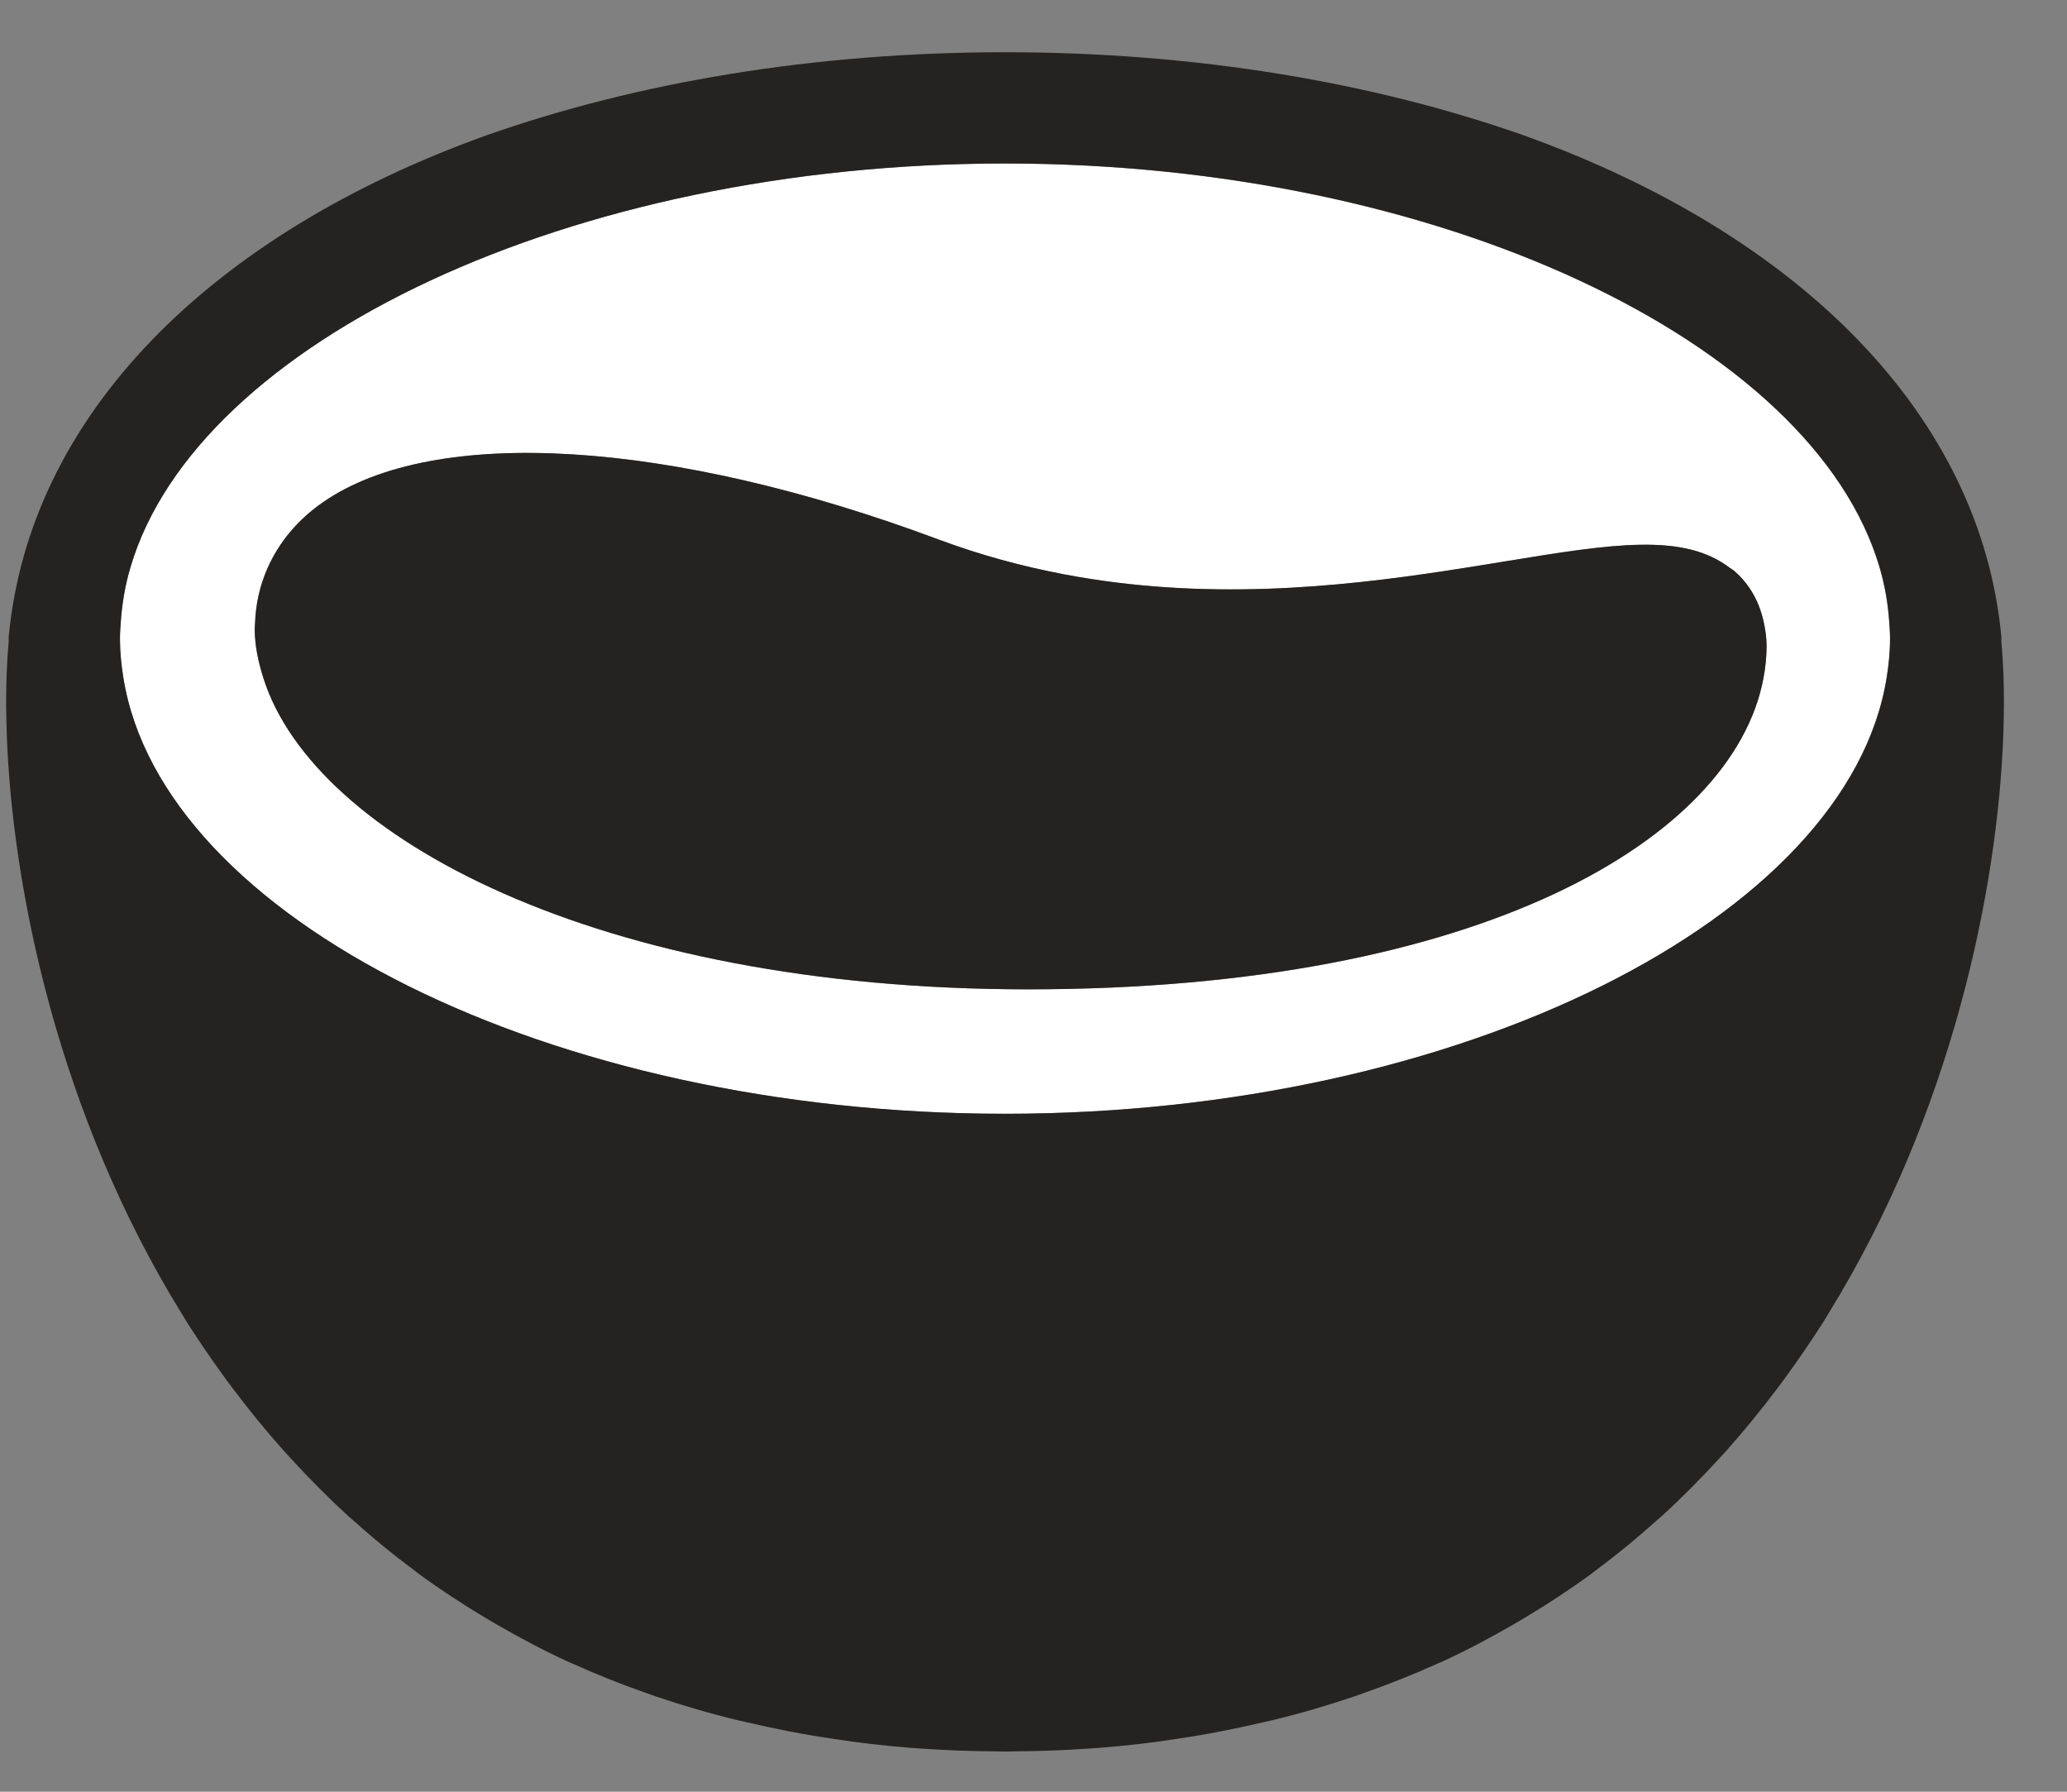
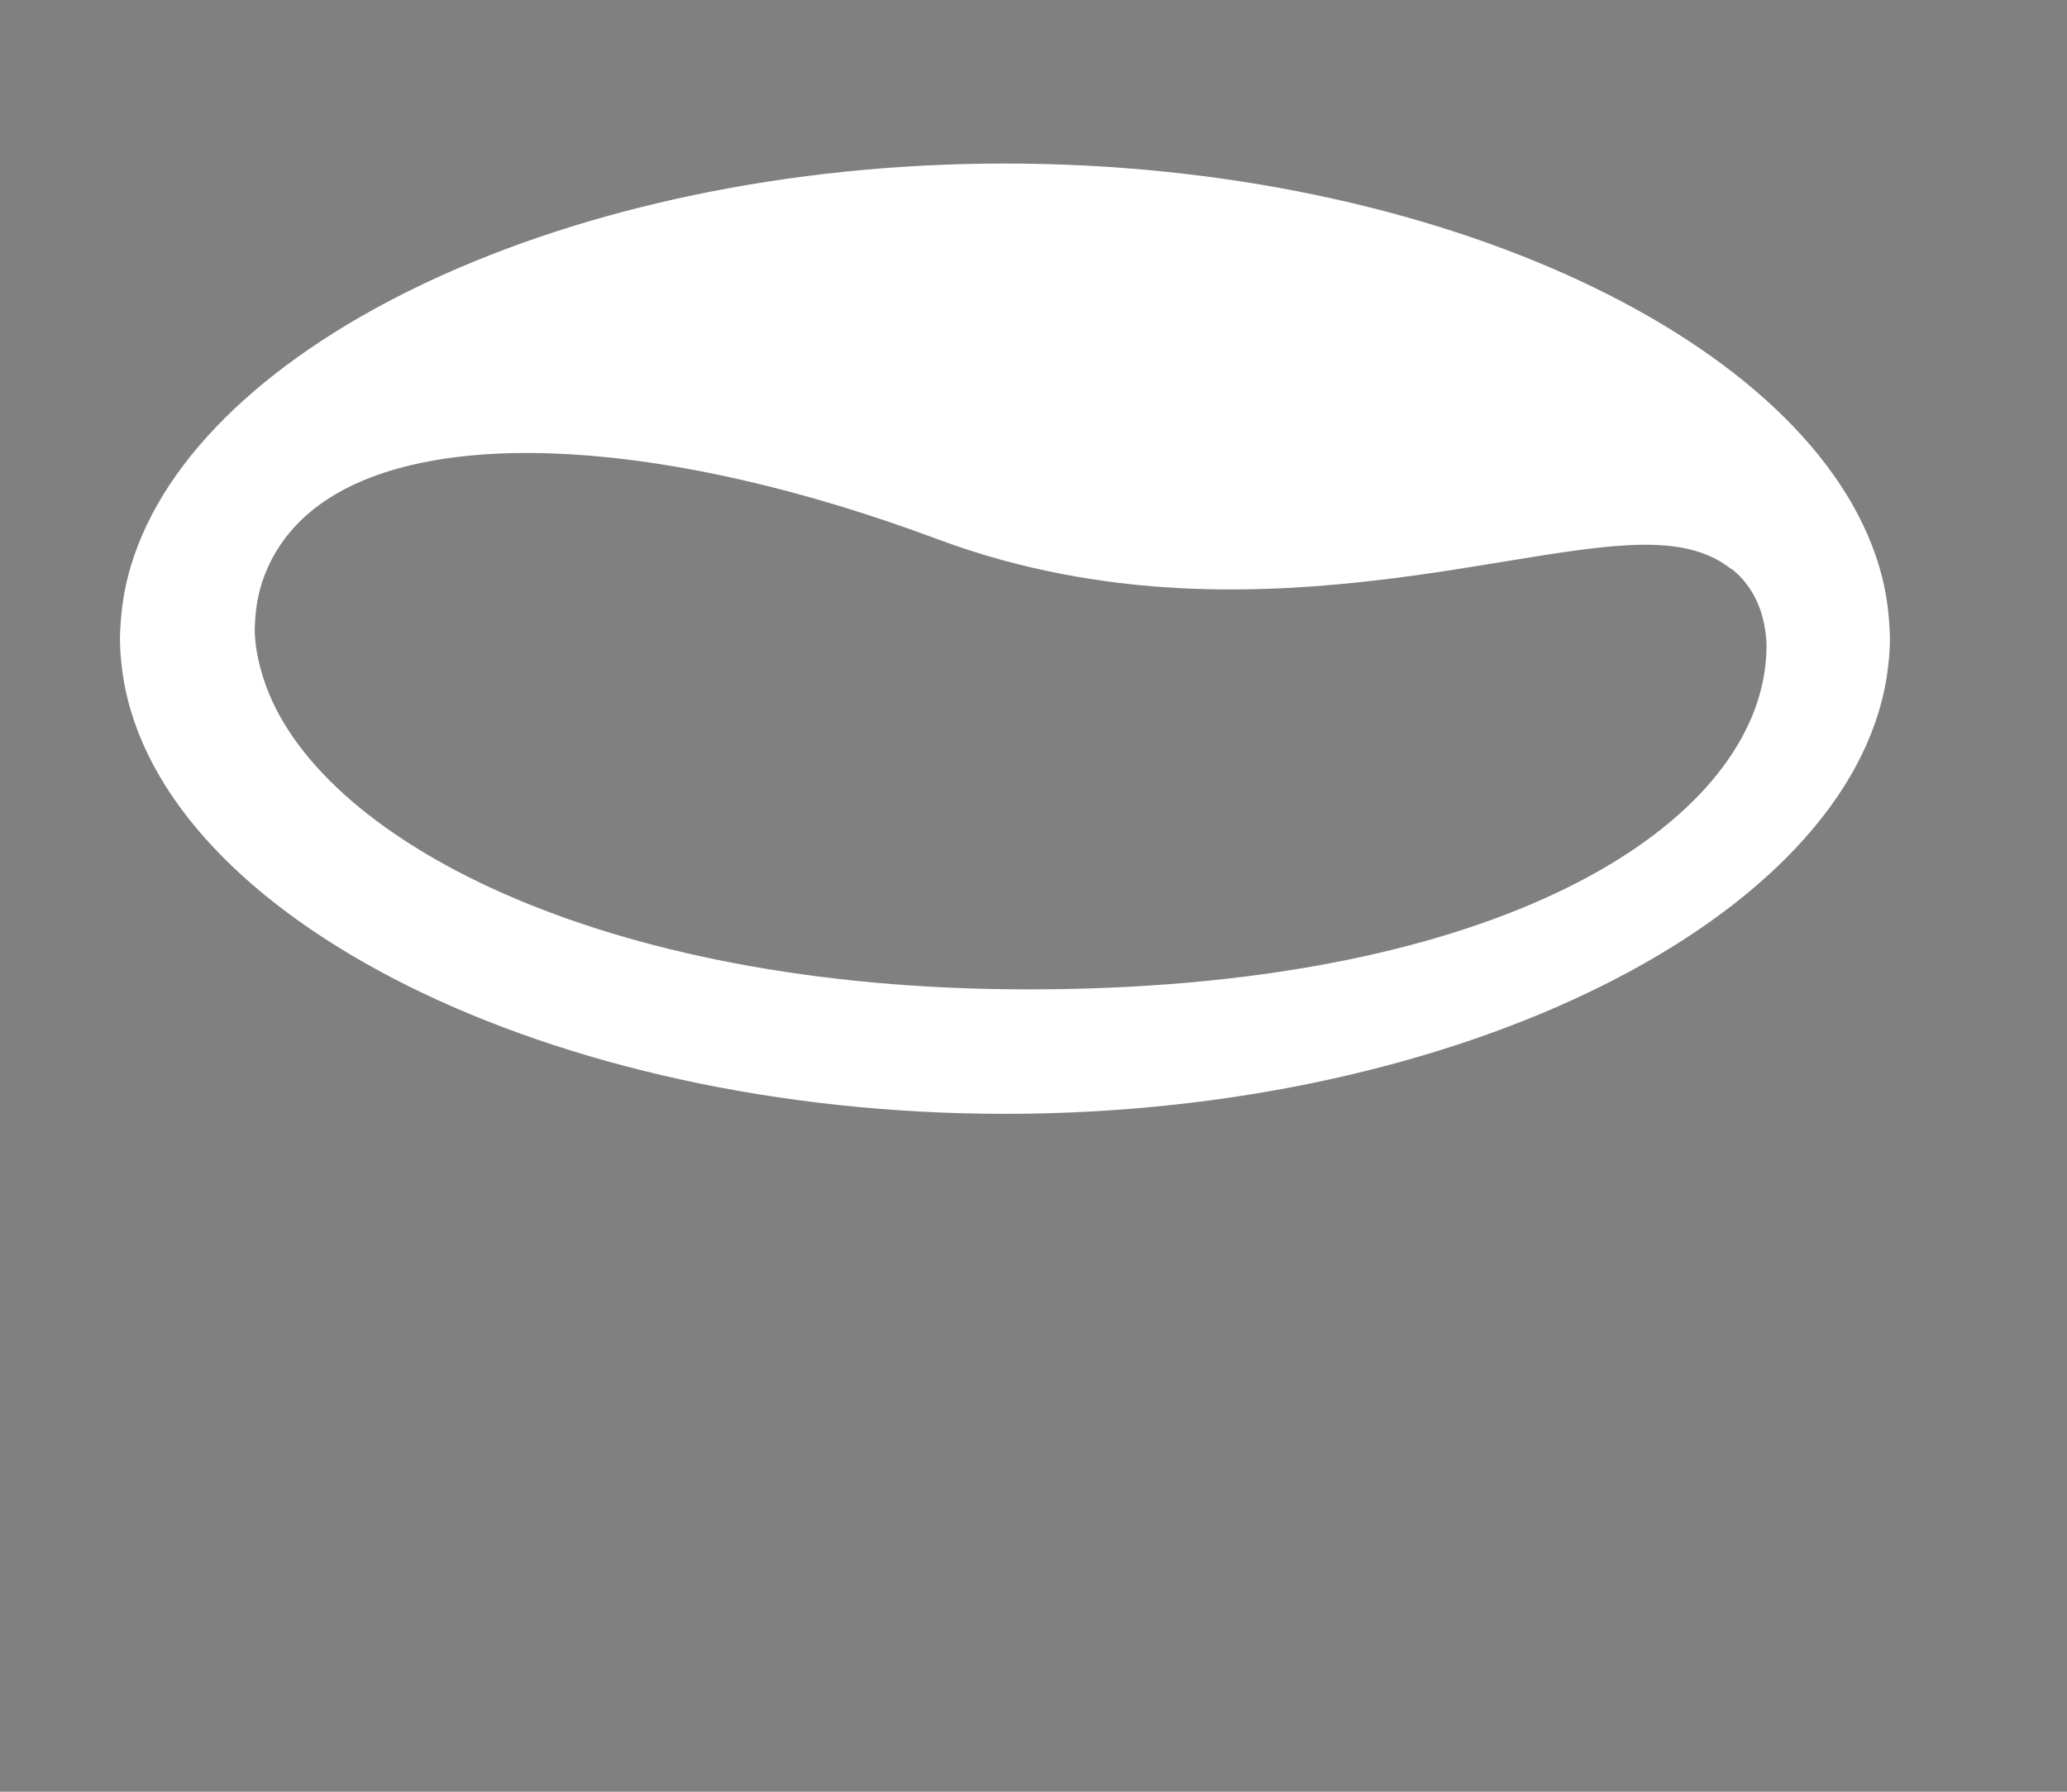
<svg xmlns="http://www.w3.org/2000/svg" width="30" height="26" viewBox="0 0 30 26" fill="none">
  <rect x="0" y="0" width="30" height="26" fill="#808080" stroke="none" />
  <path d="M14.92 14.357C8.66 14.357 4.566 12.142 3.828 9.858C3.749 9.613 3.697 9.367 3.697 9.123C3.697 9.098 3.7 9.074 3.701 9.049C3.71 8.764 3.772 8.494 3.883 8.244C4.048 7.871 4.318 7.544 4.688 7.288C6.305 6.168 9.728 6.376 13.62 7.829C14.235 8.058 14.844 8.221 15.444 8.335C17.48 8.722 19.401 8.525 20.996 8.283C21.299 8.236 21.591 8.189 21.869 8.143C23.41 7.891 24.439 7.728 25.109 8.244C25.127 8.257 25.148 8.266 25.165 8.281C25.335 8.425 25.526 8.671 25.602 9.046C25.622 9.148 25.639 9.253 25.639 9.375C25.639 9.535 25.622 9.695 25.592 9.854C25.149 12.164 21.503 14.357 14.92 14.357ZM27.419 9.029C27.4 8.757 27.354 8.488 27.275 8.223C26.305 4.96 20.888 2.373 14.585 2.373C8.282 2.373 2.865 4.961 1.896 8.224C1.817 8.488 1.771 8.757 1.752 9.03C1.747 9.109 1.741 9.188 1.741 9.268C1.741 9.459 1.76 9.649 1.79 9.837C2.35 13.32 7.98 16.163 14.585 16.163C21.192 16.163 26.821 13.32 27.381 9.837C27.411 9.649 27.43 9.459 27.43 9.268C27.43 9.188 27.424 9.109 27.419 9.029Z" fill="white" />
-   <path d="M14.921 14.356C21.504 14.356 25.149 12.163 25.592 9.853C25.623 9.694 25.64 9.534 25.64 9.374C25.64 9.252 25.623 9.147 25.602 9.045C25.527 8.67 25.336 8.424 25.165 8.28C25.148 8.265 25.128 8.256 25.11 8.243C24.439 7.727 23.411 7.89 21.869 8.142C21.591 8.188 21.299 8.235 20.996 8.281C19.401 8.524 17.481 8.721 15.444 8.334C14.845 8.22 14.235 8.057 13.621 7.828C9.729 6.375 6.306 6.167 4.689 7.287C4.319 7.543 4.049 7.87 3.884 8.243C3.773 8.493 3.711 8.763 3.702 9.048C3.701 9.073 3.697 9.097 3.697 9.122C3.697 9.366 3.75 9.612 3.829 9.857C4.566 12.14 8.661 14.356 14.921 14.356Z" fill="#242321" />
-   <path d="M14.588 16.162C14.588 16.162 14.587 16.162 14.587 16.162C14.586 16.162 14.586 16.162 14.586 16.162C7.98 16.162 2.35 13.319 1.791 9.836C1.76 9.648 1.741 9.458 1.741 9.267C1.741 9.187 1.747 9.108 1.753 9.029C1.771 8.756 1.817 8.487 1.896 8.223C2.865 4.959 8.283 2.372 14.586 2.372C14.586 2.372 14.586 2.372 14.587 2.372C14.587 2.372 14.588 2.372 14.588 2.372C20.891 2.372 26.308 4.959 27.278 8.223C27.357 8.487 27.403 8.756 27.421 9.029C27.426 9.108 27.433 9.187 27.433 9.267C27.433 9.458 27.413 9.648 27.383 9.836C26.823 13.319 21.194 16.162 14.588 16.162ZM25.794 20.15C25.854 20.07 25.913 19.99 25.971 19.909C26.049 19.802 26.124 19.693 26.198 19.585C26.281 19.462 26.364 19.34 26.443 19.216C26.478 19.161 26.511 19.105 26.545 19.049C28.32 16.171 28.995 12.918 29.076 10.652C29.078 10.577 29.081 10.502 29.082 10.428C29.083 10.356 29.084 10.284 29.084 10.214C29.084 10.069 29.083 9.927 29.078 9.793C29.077 9.786 29.077 9.777 29.077 9.77C29.07 9.605 29.06 9.449 29.047 9.301C29.047 9.289 29.048 9.278 29.048 9.267C29.048 9.257 29.047 9.247 29.047 9.237C28.745 6.036 26.134 3.407 22.112 1.963C19.932 1.196 17.362 0.758 14.587 0.758C11.811 0.758 9.242 1.196 7.062 1.963C3.04 3.407 0.428 6.036 0.127 9.237C0.127 9.247 0.125 9.257 0.125 9.267C0.125 9.278 0.127 9.289 0.127 9.301C0.113 9.449 0.103 9.605 0.097 9.77C0.097 9.777 0.096 9.786 0.096 9.793C0.091 9.927 0.09 10.069 0.089 10.214C0.09 10.284 0.09 10.356 0.092 10.428C0.093 10.502 0.095 10.577 0.098 10.652C0.179 12.918 0.854 16.171 2.629 19.049C2.663 19.105 2.696 19.161 2.731 19.216C2.81 19.34 2.893 19.462 2.976 19.585C3.05 19.693 3.125 19.802 3.203 19.909C3.26 19.99 3.32 20.07 3.38 20.15C3.614 20.46 3.856 20.758 4.109 21.041C4.146 21.082 4.184 21.123 4.222 21.165C4.488 21.455 4.763 21.733 5.049 21.995C5.076 22.019 5.103 22.041 5.129 22.065C5.415 22.322 5.711 22.564 6.017 22.791C6.039 22.808 6.06 22.825 6.082 22.841C6.39 23.067 6.711 23.276 7.039 23.473C7.096 23.507 7.154 23.541 7.212 23.575C7.547 23.768 7.889 23.95 8.244 24.113C8.266 24.123 8.29 24.132 8.313 24.142C8.659 24.299 9.015 24.44 9.38 24.568C9.428 24.584 9.475 24.602 9.524 24.619C9.91 24.75 10.307 24.866 10.714 24.964C10.749 24.973 10.786 24.98 10.821 24.988C11.235 25.085 11.658 25.169 12.092 25.232C12.459 25.291 12.833 25.332 13.215 25.363C13.274 25.368 13.333 25.372 13.393 25.375C13.739 25.399 14.092 25.412 14.457 25.414C14.484 25.414 14.51 25.416 14.538 25.416C14.55 25.416 14.568 25.416 14.587 25.417C14.605 25.416 14.624 25.416 14.636 25.416C14.664 25.416 14.69 25.414 14.717 25.414C15.082 25.412 15.435 25.399 15.78 25.375C15.84 25.372 15.9 25.368 15.959 25.363C16.341 25.332 16.715 25.291 17.082 25.232C17.516 25.169 17.939 25.085 18.352 24.988C18.388 24.98 18.425 24.973 18.46 24.964C18.867 24.866 19.263 24.75 19.65 24.619C19.699 24.602 19.746 24.584 19.794 24.568C20.158 24.44 20.515 24.299 20.861 24.142C20.884 24.132 20.907 24.123 20.93 24.113C21.284 23.95 21.627 23.768 21.962 23.575C22.02 23.541 22.078 23.507 22.135 23.473C22.463 23.276 22.784 23.067 23.092 22.841C23.114 22.825 23.134 22.808 23.157 22.791C23.462 22.564 23.758 22.322 24.044 22.065C24.07 22.041 24.098 22.019 24.124 21.995C24.411 21.733 24.686 21.455 24.952 21.165C24.989 21.123 25.028 21.082 25.065 21.041C25.317 20.758 25.56 20.46 25.794 20.15Z" fill="#242321" />
</svg>